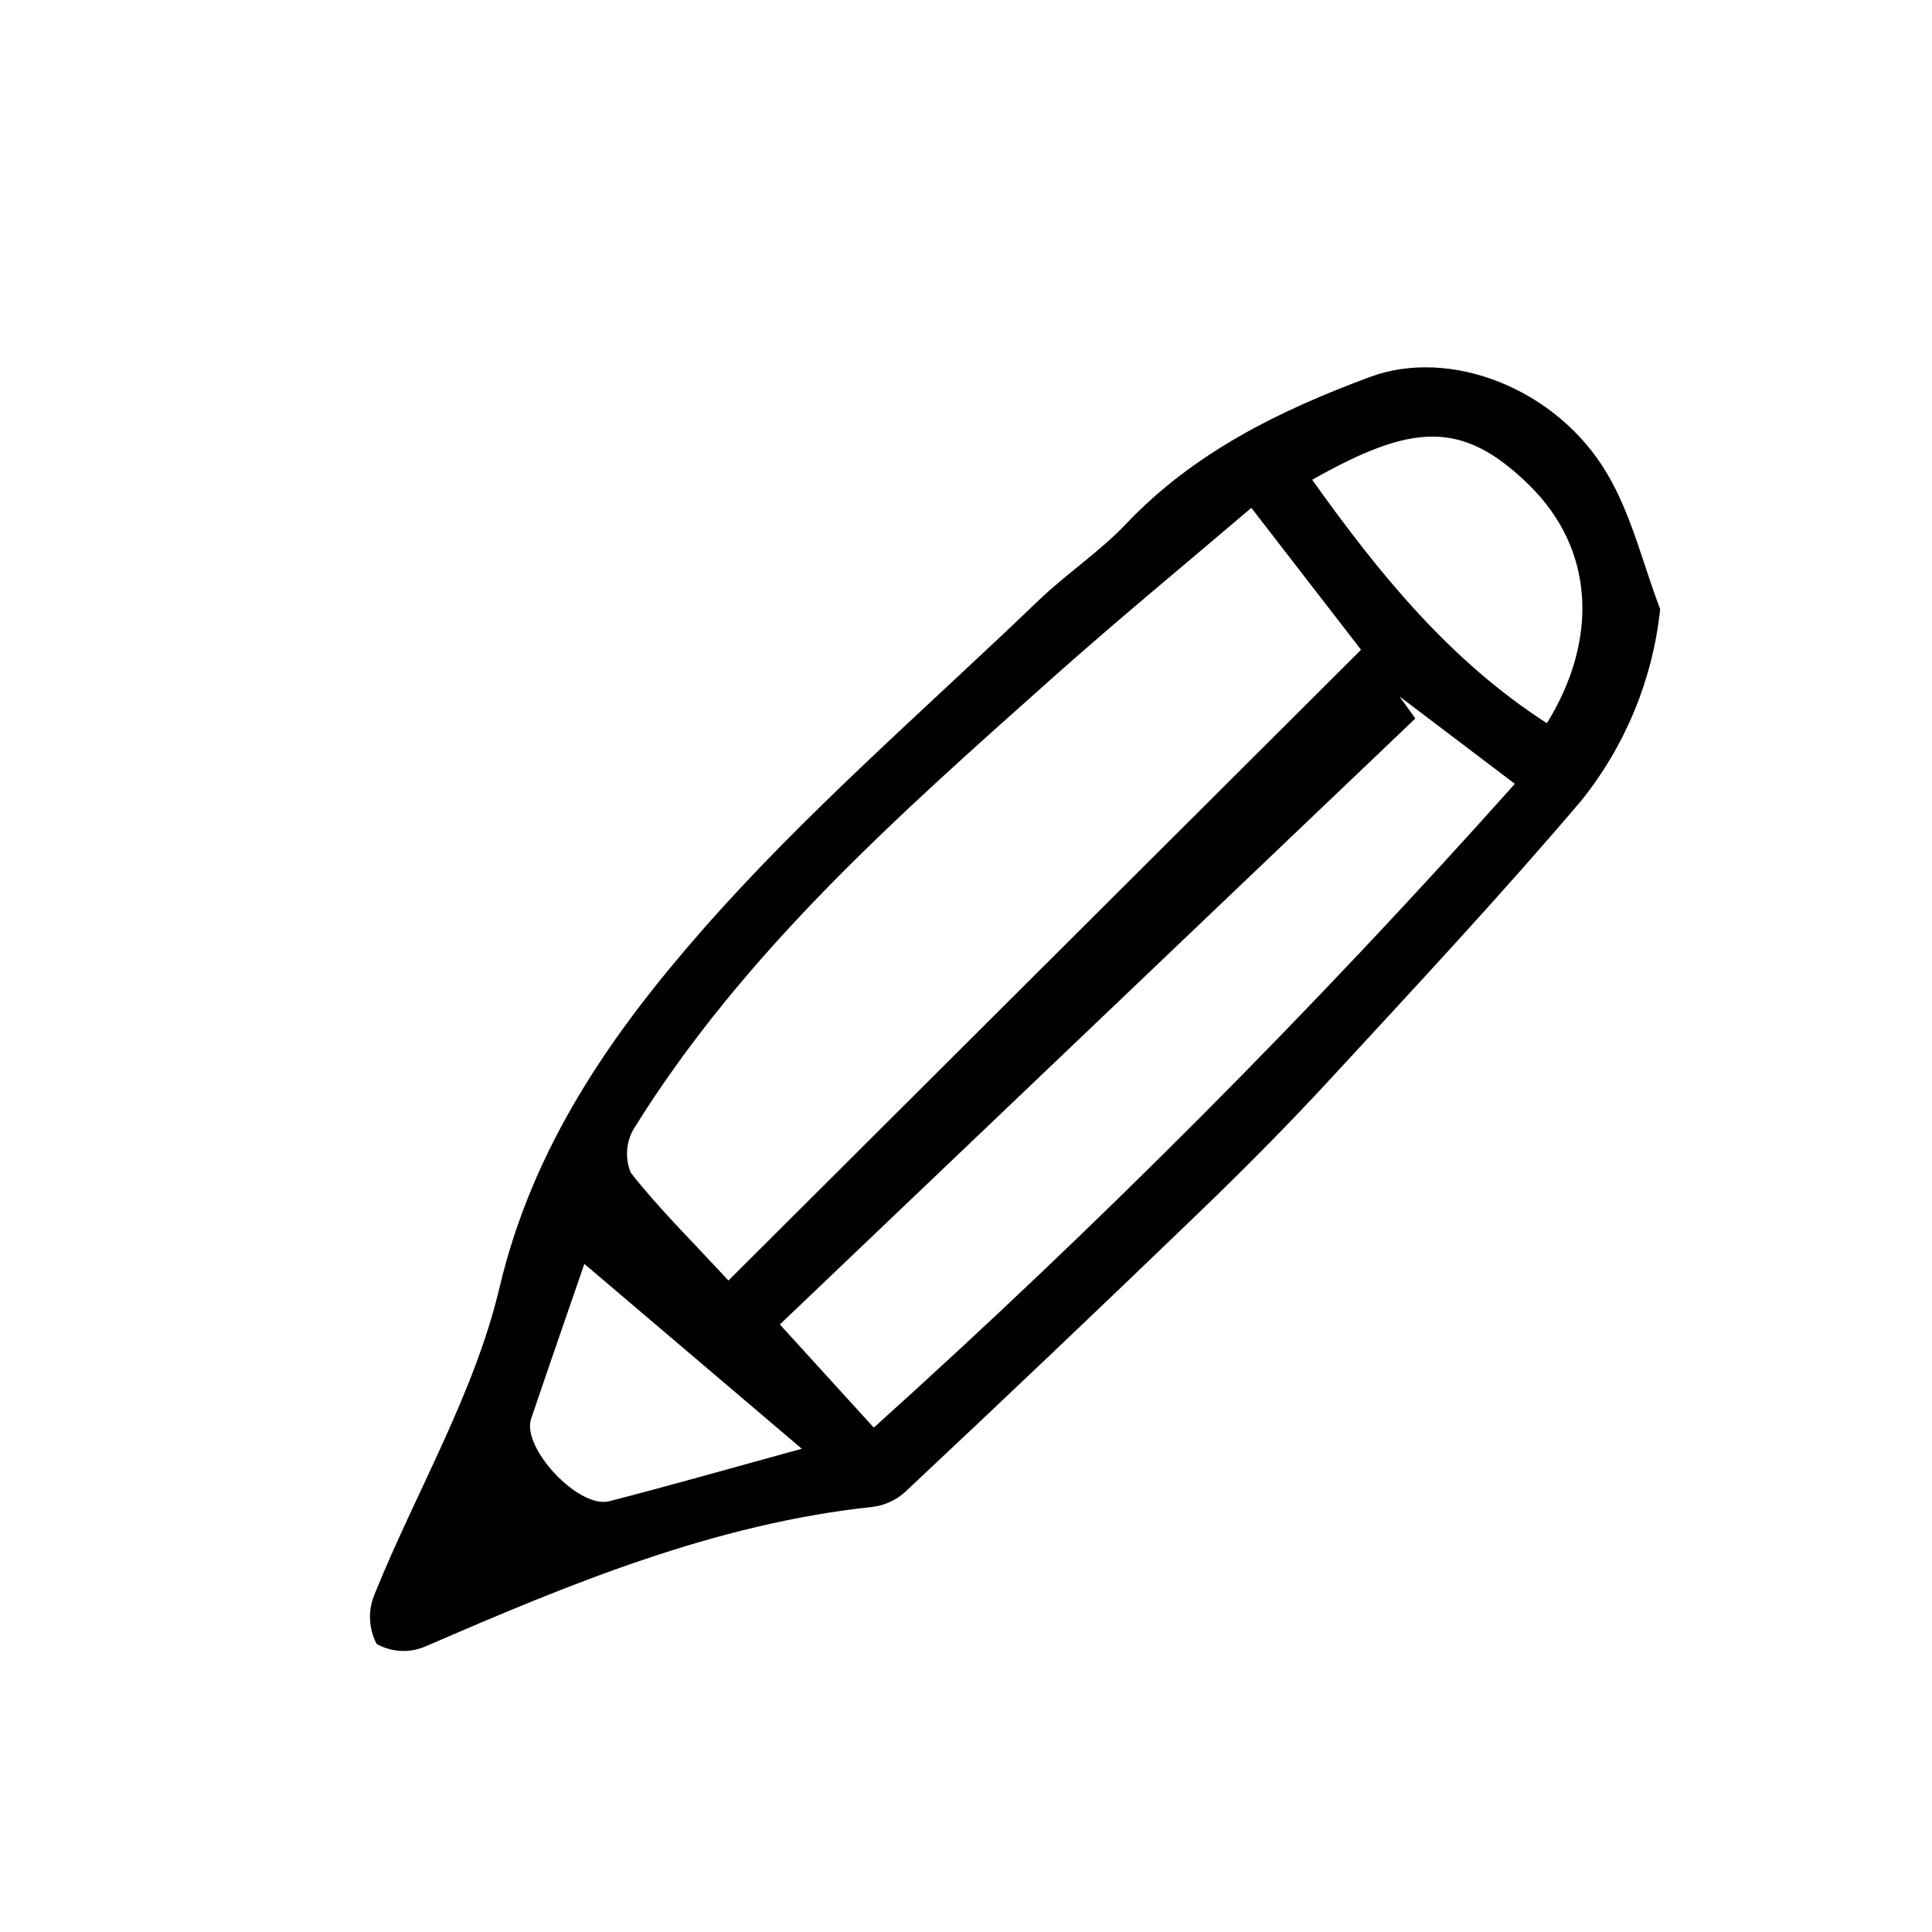
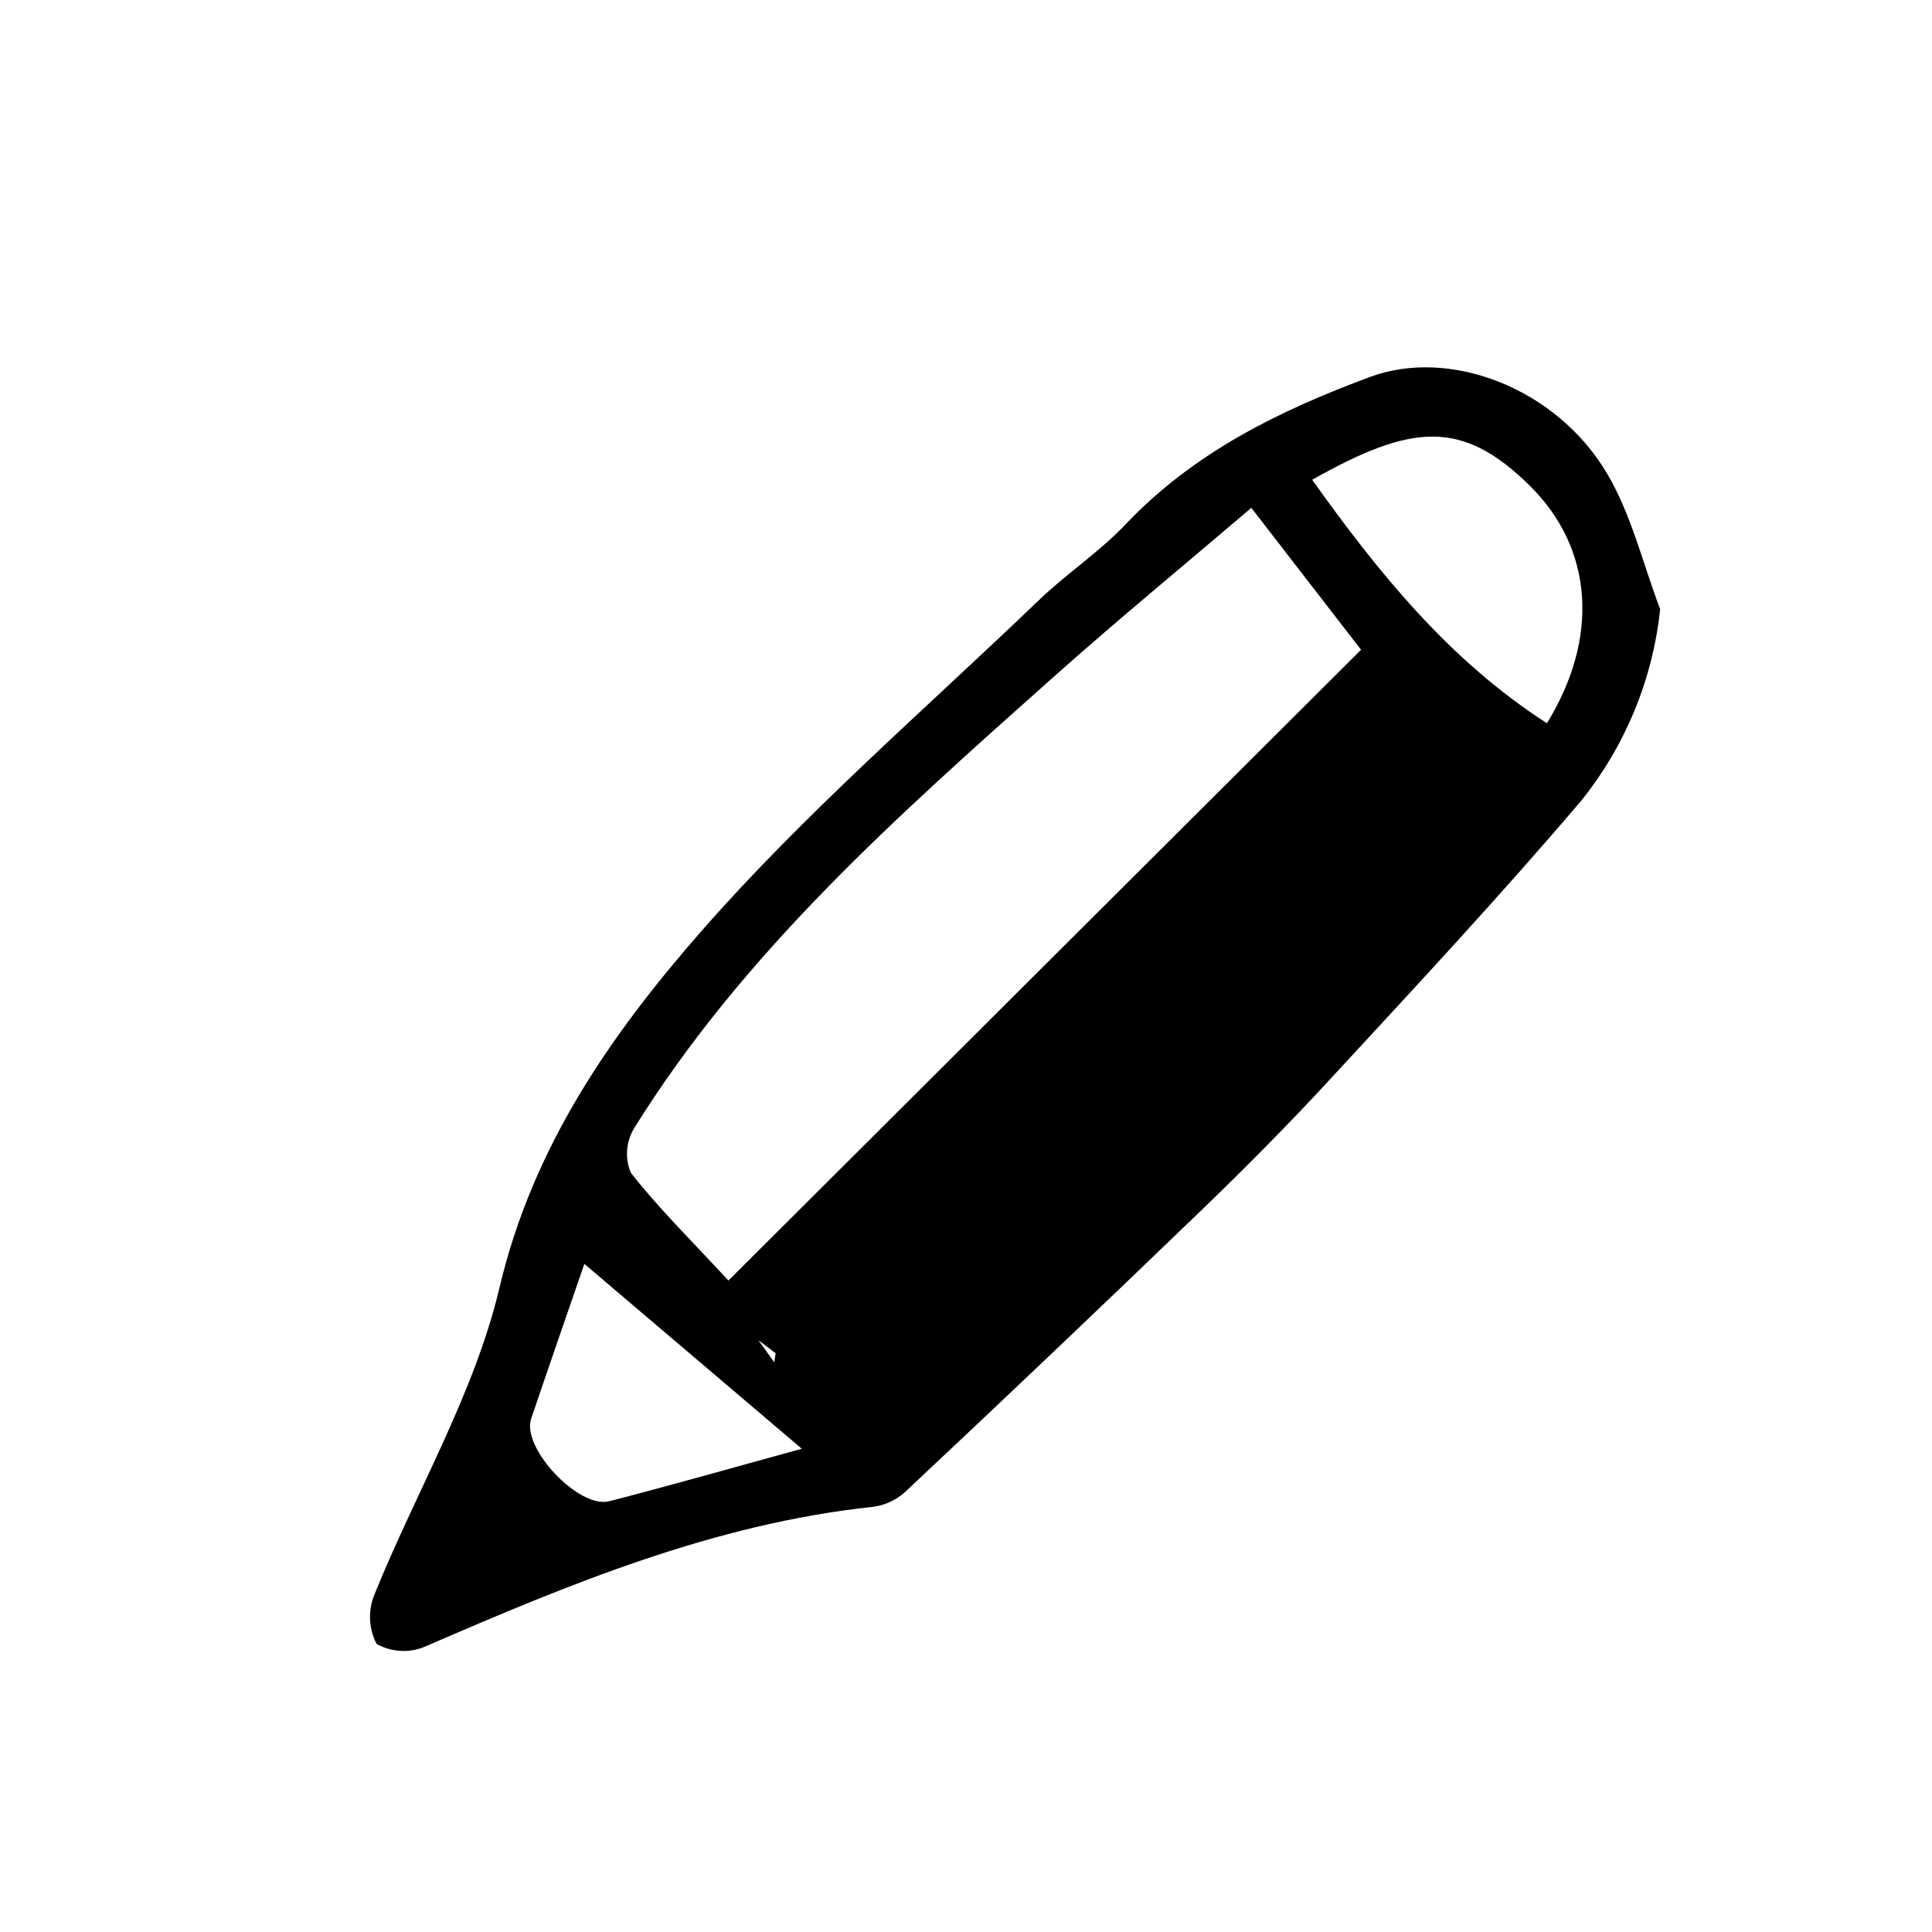
<svg xmlns="http://www.w3.org/2000/svg" fill="#000000" width="800px" height="800px" version="1.1" viewBox="144 144 512 512">
-   <path d="m583.96 305.44c-1.965 18.59-9.234 36.219-20.945 50.789-21.48 25.25-44.121 49.516-66.629 73.898-11.02 11.949-22.496 23.504-34.199 34.789-25.941 25.012-52.059 49.844-78.352 74.5-2.359 2.133-5.312 3.496-8.469 3.906-41.996 4.481-80.344 20.41-118.57 36.98-4.191 1.832-8.996 1.594-12.988-0.645-2.148-4.125-2.332-8.992-0.504-13.27 10.977-27.125 26.434-53.086 33.07-81.164 8.883-37.594 29.727-67.328 53.625-94.605 27.383-31.234 59.164-58.617 89.219-87.477 7.379-7.094 16.121-12.844 23.137-20.242 18.066-19.043 40.723-30.102 64.758-39.02 21.074-7.812 49.375 2.906 62.809 25.668 6.449 10.922 9.465 23.867 14.035 35.891zm-108.34-26.855c-18.137 15.457-35.871 30.051-53.012 45.344-40.641 36.23-81.52 72.316-110.64 119.2-2.086 3.543-2.379 7.863-0.801 11.66 7.336 9.375 15.906 17.789 25.875 28.566l167.65-167.16zm-124.95 216.41 24.895 27.34c59.684-53.742 116.4-110.7 169.89-170.61l-30.586-23.176c1.402 1.953 2.805 3.906 4.211 5.859zm141.07-223.85c17.836 25.016 36.547 47.992 62.207 64.52 13.785-22.344 12.531-46.098-4.535-62.945-17.922-17.676-31.219-16.508-57.691-1.562zm-192.88 207.8c-3.367 9.77-8.793 25.387-14.105 41.039-2.606 7.664 12.594 23.941 20.711 21.855 16.258-4.18 32.406-8.801 51.02-13.906z" />
+   <path d="m583.96 305.44c-1.965 18.59-9.234 36.219-20.945 50.789-21.48 25.25-44.121 49.516-66.629 73.898-11.02 11.949-22.496 23.504-34.199 34.789-25.941 25.012-52.059 49.844-78.352 74.5-2.359 2.133-5.312 3.496-8.469 3.906-41.996 4.481-80.344 20.41-118.57 36.98-4.191 1.832-8.996 1.594-12.988-0.645-2.148-4.125-2.332-8.992-0.504-13.27 10.977-27.125 26.434-53.086 33.07-81.164 8.883-37.594 29.727-67.328 53.625-94.605 27.383-31.234 59.164-58.617 89.219-87.477 7.379-7.094 16.121-12.844 23.137-20.242 18.066-19.043 40.723-30.102 64.758-39.02 21.074-7.812 49.375 2.906 62.809 25.668 6.449 10.922 9.465 23.867 14.035 35.891zm-108.34-26.855c-18.137 15.457-35.871 30.051-53.012 45.344-40.641 36.23-81.52 72.316-110.64 119.2-2.086 3.543-2.379 7.863-0.801 11.66 7.336 9.375 15.906 17.789 25.875 28.566l167.65-167.16zm-124.95 216.41 24.895 27.34l-30.586-23.176c1.402 1.953 2.805 3.906 4.211 5.859zm141.07-223.85c17.836 25.016 36.547 47.992 62.207 64.52 13.785-22.344 12.531-46.098-4.535-62.945-17.922-17.676-31.219-16.508-57.691-1.562zm-192.88 207.8c-3.367 9.77-8.793 25.387-14.105 41.039-2.606 7.664 12.594 23.941 20.711 21.855 16.258-4.18 32.406-8.801 51.02-13.906z" />
</svg>